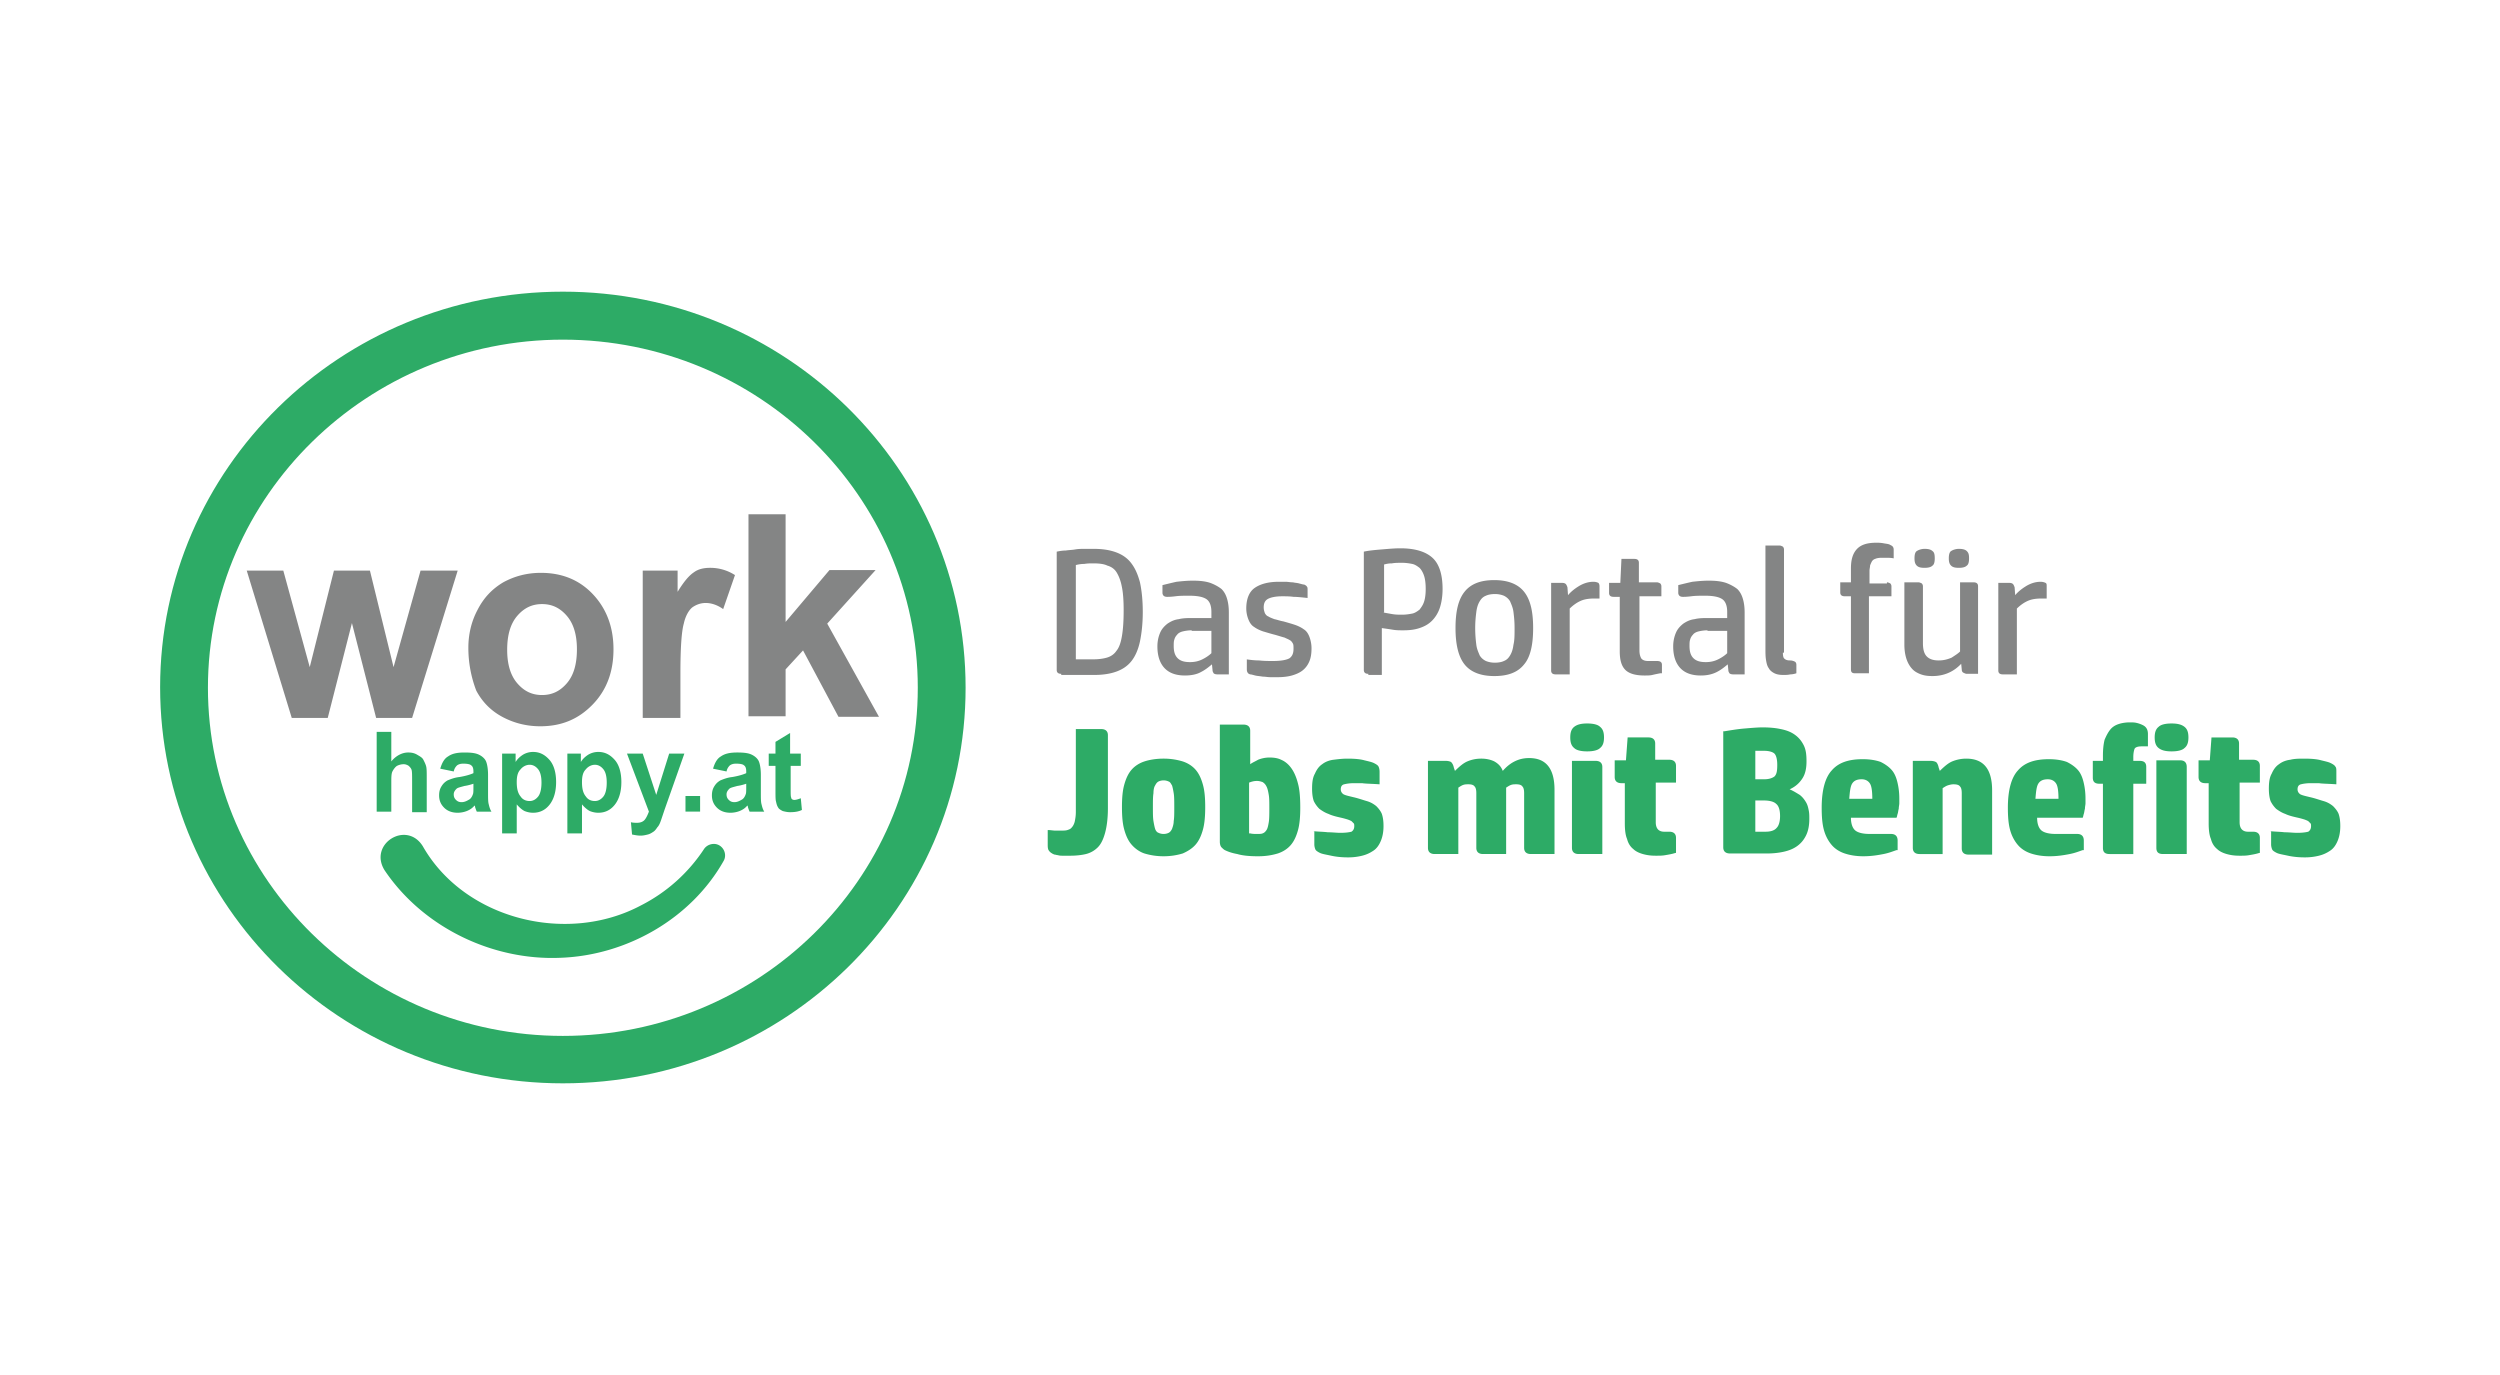
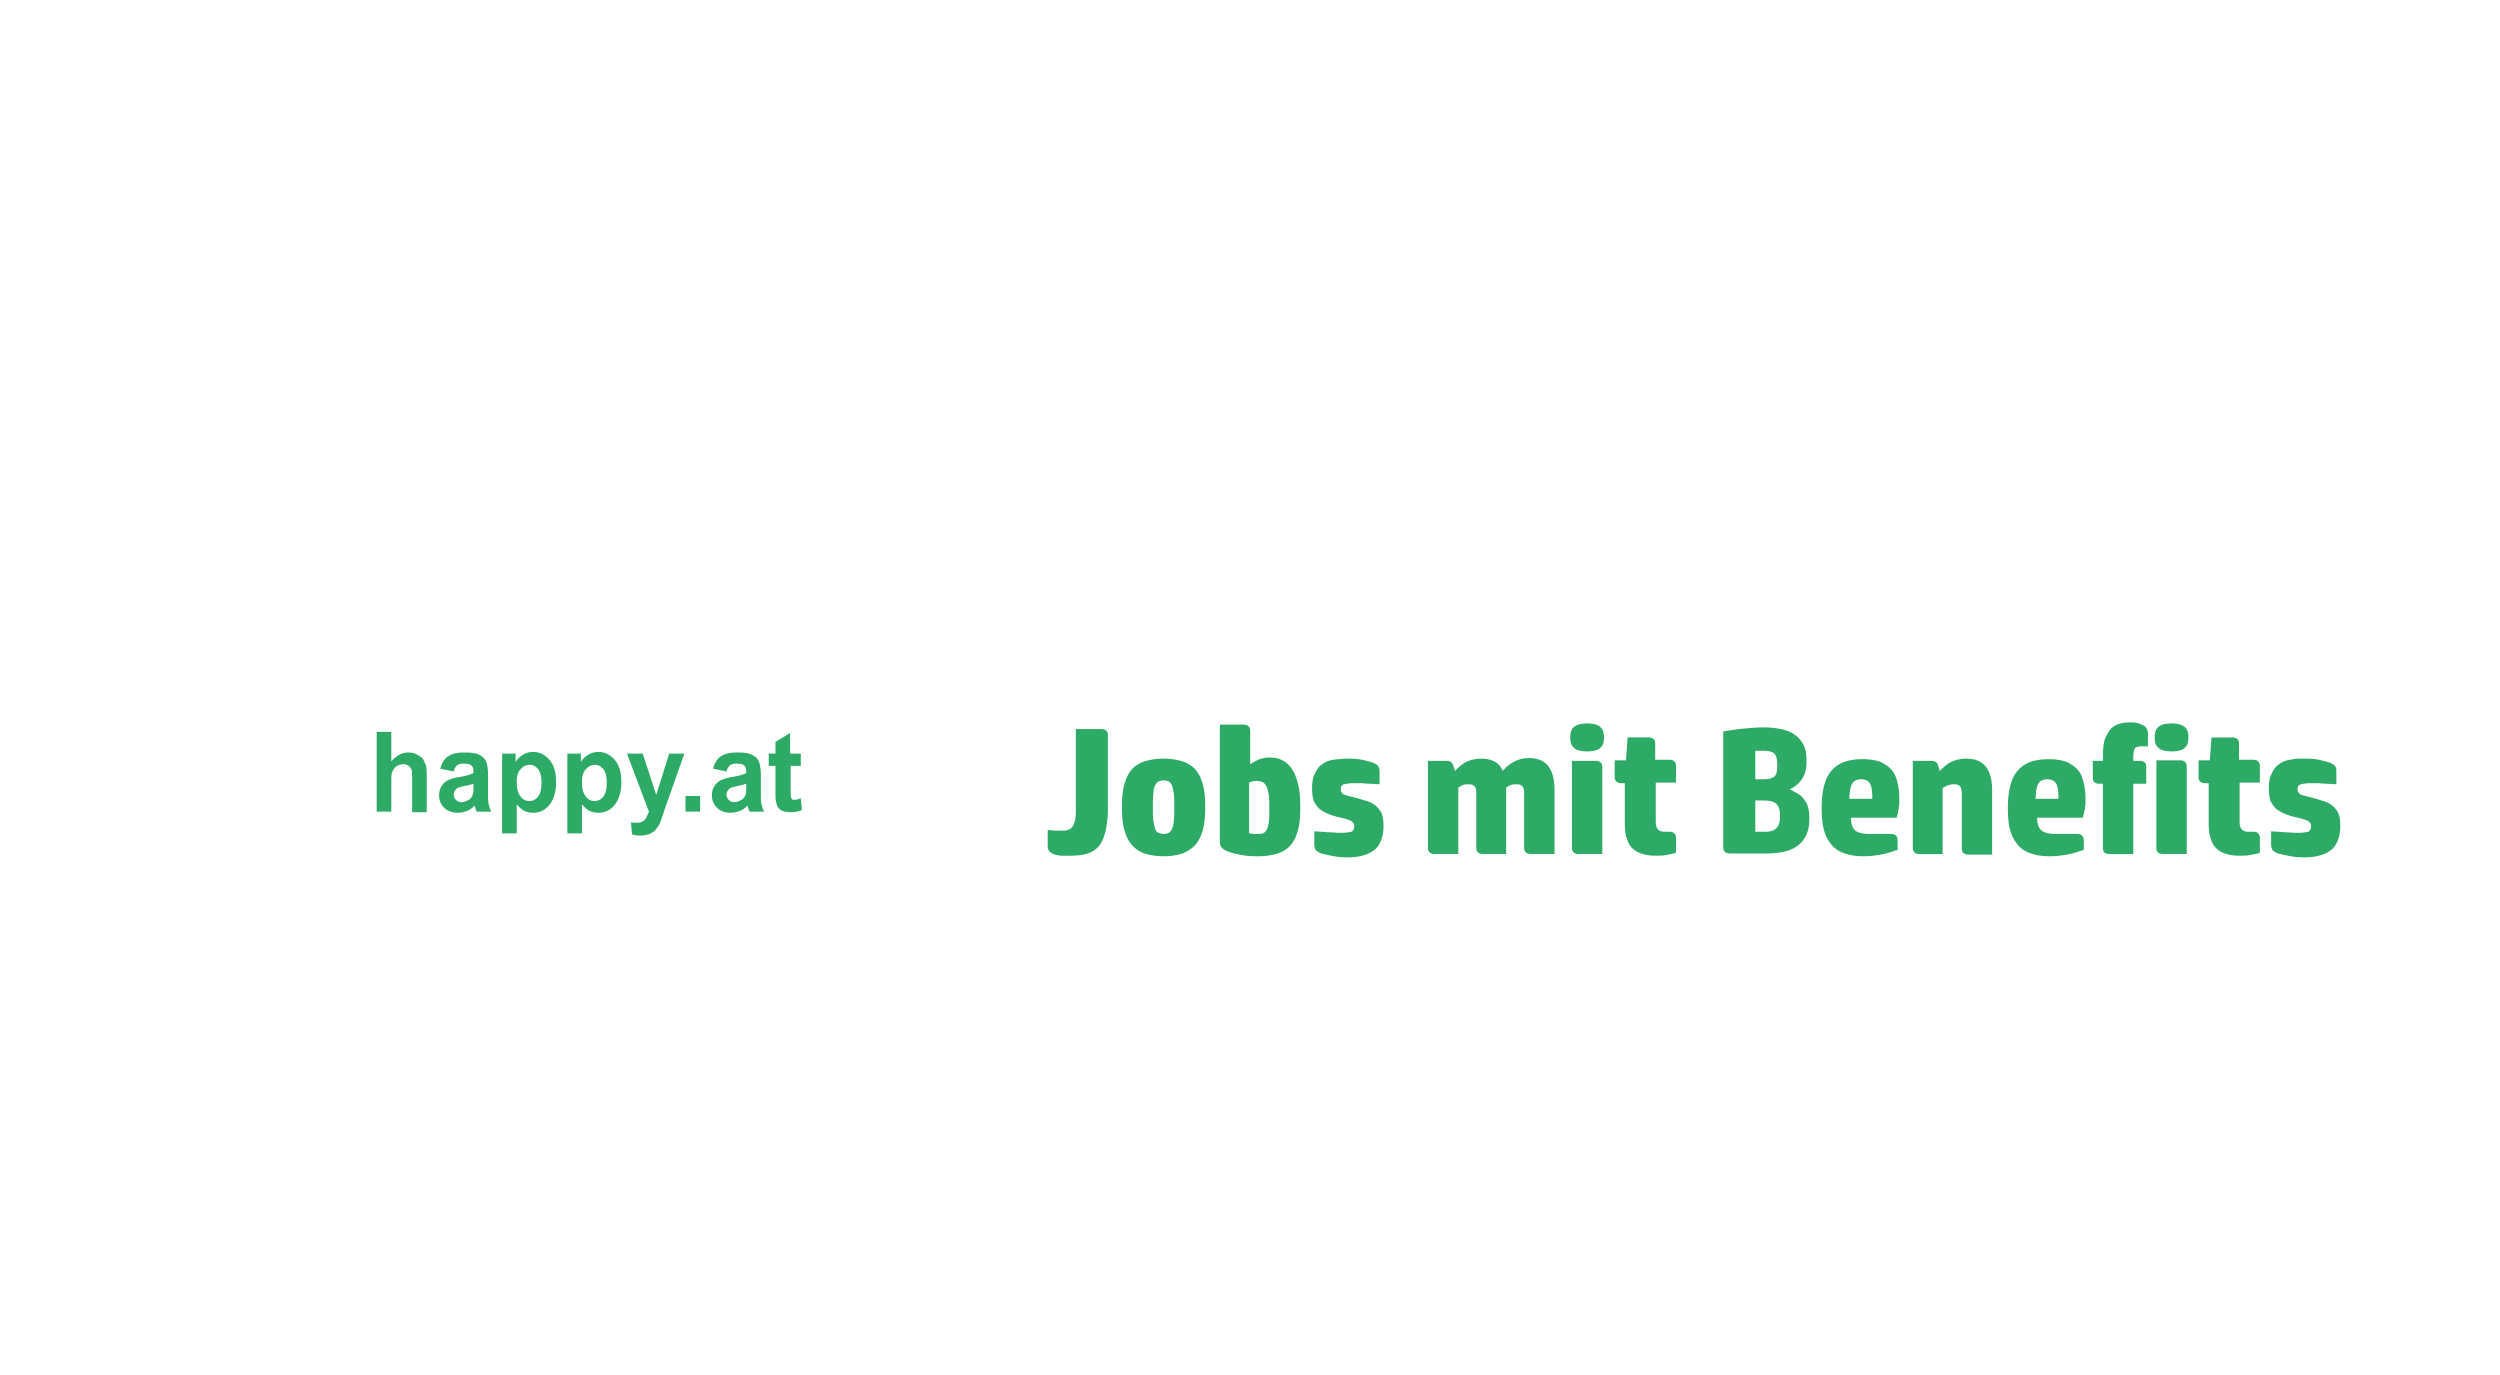
<svg xmlns="http://www.w3.org/2000/svg" width="600" height="330" fill="none">
  <path fill="#2DAB66" d="M93.913 175.645v7.096c1.08-1.339 2.565-2.142 4.05-2.142.81 0 1.485.134 2.16.536.674.401 1.214.669 1.484 1.205.27.535.54 1.071.675 1.606.135.536.135 1.473.135 2.812v8.168h-3.51v-7.364c0-1.473 0-2.411-.134-2.812-.135-.402-.405-.67-.675-.937-.405-.268-.81-.402-1.215-.402-.54 0-1.08.134-1.62.402-.405.267-.81.803-1.08 1.338-.27.536-.27 1.473-.27 2.678v6.963h-3.51v-19.147h3.51Zm14.984 9.507-3.24-.67c.405-1.339.945-2.41 1.89-2.946.945-.669 2.16-.937 3.915-.937 1.62 0 2.7.134 3.51.536.81.401 1.35.937 1.62 1.472.27.536.54 1.741.54 3.348v4.285c0 1.205 0 2.142.135 2.678.135.535.27 1.205.675 1.874h-3.51c-.135-.268-.27-.669-.405-1.071 0-.268-.135-.402-.135-.402-.54.67-1.215 1.071-1.89 1.339a6.155 6.155 0 0 1-2.16.402c-1.35 0-2.43-.402-3.24-1.205-.81-.804-1.215-1.741-1.215-2.946 0-.803.135-1.473.54-2.142.405-.67.81-1.071 1.485-1.473.675-.268 1.62-.67 2.835-.804 1.62-.267 2.835-.669 3.375-.937v-.401c0-.67-.135-1.206-.54-1.473-.27-.268-.945-.402-1.89-.402-.675 0-1.08.134-1.485.402-.405.401-.675.803-.81 1.473Zm4.725 2.945c-.405.134-1.215.402-2.16.536-.945.268-1.62.402-1.89.669-.405.402-.675.804-.675 1.339 0 .536.135.938.54 1.339.405.402.81.536 1.35.536.675 0 1.215-.268 1.89-.67.405-.267.675-.803.81-1.205.135-.268.135-.937.135-1.74v-.804Zm6.885-7.23h3.24v2.008c.405-.669.945-1.205 1.755-1.74a4.688 4.688 0 0 1 2.43-.67c1.62 0 2.834.67 3.914 1.875s1.62 3.079 1.62 5.356c0 2.276-.54 4.15-1.62 5.489-1.08 1.339-2.429 1.875-3.914 1.875-.675 0-1.35-.134-2.025-.402-.54-.268-1.215-.803-1.89-1.607v6.963h-3.51v-19.147Zm3.51 6.829c0 1.606.27 2.677.945 3.481.54.803 1.35 1.071 2.16 1.071s1.485-.402 2.025-1.071c.54-.67.809-1.875.809-3.348 0-1.472-.269-2.544-.809-3.213-.54-.67-1.215-1.071-2.025-1.071-.81 0-1.62.401-2.16 1.071-.675.669-.945 1.607-.945 3.08Zm12.149-6.829h3.24v2.008c.405-.669.945-1.205 1.755-1.74a4.688 4.688 0 0 1 2.43-.67c1.62 0 2.835.67 3.915 1.875s1.62 3.079 1.62 5.356c0 2.276-.54 4.15-1.62 5.489-1.08 1.339-2.43 1.875-3.915 1.875-.675 0-1.35-.134-2.025-.402-.54-.268-1.215-.803-1.89-1.607v6.963h-3.51v-19.147Zm3.51 6.829c0 1.606.27 2.677.945 3.481.54.803 1.35 1.071 2.16 1.071s1.485-.402 2.025-1.071c.54-.67.81-1.875.81-3.348 0-1.472-.27-2.544-.81-3.213-.54-.67-1.215-1.071-2.025-1.071-.81 0-1.62.401-2.16 1.071-.675.669-.945 1.607-.945 3.08Zm10.8-6.829h3.779l3.24 9.908 3.105-9.908h3.645l-4.725 13.389-.81 2.411c-.27.803-.54 1.473-.945 1.874-.27.402-.54.804-.945 1.071-.405.268-.81.536-1.35.67s-1.08.268-1.755.268c-.674 0-1.349-.134-2.024-.268l-.27-2.946c.54.134 1.08.134 1.485.134.809 0 1.484-.268 1.889-.803.405-.536.675-1.205.945-1.875l-5.264-13.925Zm14.039 13.925v-3.749h3.51v3.749h-3.51Zm9.855-9.64-3.24-.67c.405-1.339.945-2.41 1.89-2.946.945-.669 2.16-.937 3.915-.937 1.62 0 2.7.134 3.51.536.809.401 1.349.937 1.619 1.472.27.536.54 1.741.54 3.348v4.285c0 1.205 0 2.142.135 2.678.135.535.27 1.205.675 1.874h-3.509c-.135-.268-.27-.669-.405-1.071 0-.268-.135-.402-.135-.402-.54.67-1.215 1.071-1.89 1.339a6.155 6.155 0 0 1-2.16.402c-1.35 0-2.43-.402-3.24-1.205-.81-.804-1.215-1.741-1.215-2.946 0-.803.135-1.473.54-2.142.405-.67.81-1.071 1.485-1.473.675-.268 1.62-.67 2.835-.804 1.62-.267 2.835-.669 3.375-.937v-.401c0-.67-.135-1.206-.54-1.473-.27-.268-.945-.402-1.89-.402-.675 0-1.08.134-1.485.402-.405.401-.675.803-.81 1.473Zm4.725 2.945c-.405.134-1.215.402-2.16.536-.945.268-1.62.402-1.89.669-.405.402-.675.804-.675 1.339 0 .536.135.938.54 1.339.405.402.81.536 1.35.536.675 0 1.215-.268 1.89-.67.405-.267.675-.803.81-1.205.135-.268.135-.937.135-1.74v-.804Zm13.094-7.23v2.946h-2.43v5.623c0 1.071 0 1.741.135 2.009 0 .134.135.401.27.401.135.134.405.134.54.134.27 0 .81-.134 1.485-.401l.27 2.811c-.81.402-1.755.536-2.835.536-.675 0-1.215-.134-1.755-.268-.54-.268-.945-.535-1.08-.803-.27-.402-.405-.804-.54-1.473-.135-.402-.135-1.339-.135-2.544v-6.025h-1.62v-2.946h1.62v-2.812l3.51-2.142v4.954h2.565Z" />
-   <path fill="#2DAB66" d="M135.086 81.515c46.979 0 85.182 37.491 85.182 83.552 0 46.061-38.203 83.552-85.182 83.552-46.978 0-85.182-37.491-85.182-83.552 0-46.061 38.339-83.552 85.182-83.552Zm0-11.515c-53.323 0-96.656 42.445-96.656 94.933 0 52.488 43.333 95.067 96.656 95.067 53.323 0 96.657-42.445 96.657-94.933 0-52.488-43.199-95.067-96.657-95.067Z" />
-   <path fill="#848585" d="m70.019 172.297-10.8-35.348h8.775l6.344 23.164 5.805-23.164h8.64l5.67 23.164 6.479-23.164h8.91l-10.934 35.348h-8.64l-5.805-22.762-5.805 22.762h-8.64Zm42.388-16.871c0-3.079.675-6.159 2.16-8.971 1.485-2.946 3.51-5.088 6.21-6.695 2.7-1.472 5.669-2.276 9.044-2.276 5.13 0 9.315 1.741 12.555 5.222 3.24 3.481 4.86 7.9 4.86 13.122 0 5.356-1.62 9.775-4.995 13.256s-7.425 5.222-12.555 5.222c-3.105 0-6.074-.67-8.909-2.143-2.835-1.472-4.995-3.615-6.48-6.427a28.715 28.715 0 0 1-1.89-10.31Zm9.315.536c0 3.481.81 6.159 2.43 8.034 1.62 1.874 3.509 2.812 5.939 2.812s4.32-.938 5.94-2.812c1.62-1.875 2.43-4.553 2.43-8.168 0-3.481-.81-6.159-2.43-8.034-1.62-1.874-3.51-2.812-5.94-2.812-2.43 0-4.319.938-5.939 2.812-1.62 1.875-2.43 4.553-2.43 8.168Zm41.443 16.335h-8.909v-35.348h8.369v5.088c1.485-2.411 2.7-3.883 3.915-4.687 1.08-.803 2.43-1.071 3.915-1.071 2.025 0 4.05.536 5.94 1.741l-2.835 8.167c-1.485-1.071-2.97-1.472-4.185-1.472-1.215 0-2.295.401-3.24 1.071-.81.669-1.62 2.008-2.025 3.883-.54 1.874-.81 5.891-.81 11.783v10.845h-.135Zm16.47 0v-48.872h8.909v25.842l10.53-12.452h11.07l-11.61 12.854 12.42 22.361h-9.72l-8.505-15.934-4.185 4.552v11.248h-8.909v.401Z" />
-   <path fill="#2DAB66" d="M101.472 203.094c9.99 17.54 34.559 23.7 52.379 14.193a39.567 39.567 0 0 0 15.119-13.524c.81-1.205 2.565-1.607 3.78-.803 1.215.803 1.62 2.41.945 3.615-7.83 13.925-23.354 22.763-39.284 23.298-16.334.67-32.939-7.364-42.118-21.022-3.915-6.293 5.265-12.05 9.179-5.757Z" />
-   <path fill="#848585" d="M254.692 161.72c-.675 0-1.08-.268-1.08-.938v-28.386c.675-.134 1.35-.268 2.16-.268.81-.134 1.62-.134 2.295-.267.81-.134 1.62-.134 2.295-.134h2.16c2.025 0 3.78.267 5.265.803 1.485.536 2.699 1.339 3.644 2.544.945 1.205 1.62 2.678 2.16 4.686.405 1.875.675 4.285.675 7.097 0 2.812-.27 5.088-.675 7.097-.405 1.874-1.08 3.481-2.025 4.686-.945 1.205-2.159 2.008-3.644 2.544-1.485.536-3.24.803-5.265.803h-7.965v-.267Zm7.695-26.512c-.675 0-1.35 0-2.16.134-.81 0-1.485.134-2.025.268v22.628h4.185c1.215 0 2.295-.134 3.24-.401.945-.268 1.755-.804 2.295-1.607.675-.804 1.08-2.009 1.35-3.615.27-1.607.405-3.616.405-6.16 0-2.276-.135-4.15-.405-5.489-.27-1.473-.675-2.545-1.215-3.482-.54-.937-1.35-1.473-2.295-1.74-.81-.402-2.025-.536-3.375-.536Zm22.004 26.913c-2.295 0-3.915-.669-4.995-1.874s-1.62-2.946-1.62-5.088c0-1.339.27-2.411.675-3.348.405-.937 1.08-1.607 1.755-2.142.81-.536 1.62-.937 2.7-1.071 1.08-.268 2.16-.268 3.375-.268h4.455v-1.473c0-1.473-.405-2.544-1.215-3.08-.81-.535-2.16-.803-4.05-.803-1.215 0-2.43 0-3.375.134-1.08.134-1.62.134-2.025.134-.405 0-.675-.134-.81-.268a1.02 1.02 0 0 1-.27-.67v-1.874c1.08-.268 2.16-.536 3.375-.803 1.215-.134 2.565-.268 3.915-.268 1.62 0 2.97.134 4.185.535 1.08.402 2.025.938 2.7 1.473.675.67 1.08 1.473 1.35 2.41.27.938.405 2.009.405 3.214v14.862h-2.7c-.54 0-.81-.133-.945-.267-.135-.268-.27-.402-.27-.804l-.135-1.339c-.81.67-1.62 1.339-2.7 1.875-.945.535-2.295.803-3.78.803Zm1.62-10.845c-.81 0-1.62.133-2.16.267s-1.08.402-1.35.804c-.27.268-.54.669-.675 1.205-.135.401-.135.937-.135 1.473 0 1.339.27 2.276.945 2.945.675.67 1.62.938 2.97.938 1.215 0 2.16-.268 2.97-.67.81-.401 1.62-.937 2.16-1.473v-5.356h-4.725v-.133Zm13.094 6.962c.945.134 2.025.268 3.105.268 1.08.134 2.295.134 3.375.134 1.89 0 3.24-.268 3.915-.67.675-.535.945-1.205.945-2.276 0-.535 0-.937-.135-1.205s-.405-.669-.675-.803c-.405-.268-.81-.402-1.35-.67-.54-.134-1.35-.401-2.295-.669-1.08-.268-1.89-.536-2.835-.804-.81-.267-1.62-.669-2.16-1.071-.675-.402-1.08-1.071-1.35-1.74a7.236 7.236 0 0 1-.54-2.678c0-2.277.675-4.017 2.025-4.955 1.35-.937 3.24-1.472 5.805-1.472h1.62c.54 0 1.08.133 1.755.133.54.134 1.08.134 1.485.268.54.134.945.268 1.215.268.27.134.54.268.675.536.135.133.135.401.135.803v1.875c-1.35-.134-2.43-.268-3.375-.268-.945-.134-1.89-.134-2.7-.134-1.62 0-2.835.268-3.51.669-.675.402-.945 1.072-.945 2.009 0 .535.135.937.27 1.339.135.268.405.669.81.803.405.268.81.402 1.485.67.675.134 1.35.401 2.16.535.945.268 1.89.536 2.7.804.81.267 1.62.669 2.16 1.071.675.401 1.08 1.071 1.35 1.74.27.67.54 1.741.54 2.812 0 1.205-.135 2.277-.54 3.214-.405.937-.945 1.607-1.62 2.142-.675.536-1.62.937-2.565 1.205-.945.268-2.16.402-3.375.402h-1.755c-.675 0-1.215-.134-1.89-.134-.675-.134-1.215-.134-1.755-.268-.54-.134-.945-.268-1.215-.268-.405-.133-.54-.267-.675-.535s-.135-.536-.135-.804v-2.276h-.135Zm29.294 3.482c-.675 0-1.08-.268-1.08-.938v-28.386c1.215-.268 2.7-.402 4.32-.535 1.62-.134 3.105-.268 4.455-.268 3.51 0 6.075.803 7.695 2.276 1.62 1.473 2.43 4.017 2.43 7.498 0 1.741-.27 3.348-.675 4.553s-1.08 2.276-1.89 3.079c-.81.804-1.755 1.339-2.97 1.741-1.215.402-2.43.536-3.915.536-.81 0-1.62 0-2.43-.134s-1.755-.268-2.7-.402v11.247h-3.24v-.267Zm3.51-14.729c.81.134 1.485.268 2.295.402.81.133 1.485.133 2.295.133.945 0 1.755-.133 2.43-.267.675-.134 1.215-.536 1.755-.938.405-.535.81-1.071 1.08-1.874.27-.804.405-1.875.405-3.08 0-1.339-.135-2.41-.405-3.213-.27-.804-.675-1.473-1.08-1.875-.54-.402-1.08-.803-1.755-.937-.675-.134-1.485-.268-2.43-.268-.81 0-1.755 0-2.43.134-.81 0-1.35.134-1.89.268v11.515h-.27Zm26.729 15.264c-3.24 0-5.67-.937-7.155-2.812-1.484-1.874-2.159-4.82-2.159-8.703 0-4.017.675-6.829 2.159-8.703 1.485-1.875 3.78-2.812 7.155-2.812 3.24 0 5.67.937 7.155 2.812 1.485 1.874 2.16 4.686 2.16 8.703 0 4.017-.675 6.963-2.16 8.703-1.485 1.875-3.78 2.812-7.155 2.812Zm4.86-11.515c0-1.607-.135-2.812-.27-3.883-.135-1.071-.54-1.875-.81-2.544-.405-.67-.945-1.071-1.485-1.339a5.633 5.633 0 0 0-2.16-.402c-.81 0-1.62.134-2.16.402-.675.268-1.08.669-1.485 1.339-.405.669-.675 1.473-.81 2.544s-.27 2.276-.27 3.883c0 1.607.135 2.946.27 4.017.135 1.071.54 1.874.81 2.544.405.669.945 1.071 1.485 1.339.675.268 1.35.402 2.16.402s1.62-.134 2.16-.402c.675-.268 1.08-.67 1.485-1.339.405-.67.675-1.473.81-2.544.27-1.071.27-2.41.27-4.017Zm18.899-11.113c.54 0 .945.133 1.215.267.135.134.27.402.27.804v2.945h-1.215c-1.215 0-2.294.134-3.239.536-.945.402-1.89 1.071-2.7 1.875v15.799h-3.375c-.675 0-1.08-.267-1.08-.937v-21.022h2.7c.405 0 .675.134.81.268s.27.402.405.803l.135 1.875c.675-.803 1.485-1.473 2.565-2.142 1.08-.67 2.295-1.071 3.509-1.071Zm16.065 21.959c-.675.134-1.35.267-1.89.401-.54.134-1.215.134-1.89.134-2.025 0-3.645-.401-4.59-1.339-.945-.937-1.35-2.41-1.35-4.418v-13.122h-1.485c-.675 0-1.08-.268-1.08-.938v-2.41h2.7l.27-5.757h3.105c.675 0 1.08.268 1.08.937v4.686h4.32c.27 0 .54.134.81.268.135.134.27.402.27.67v2.41h-5.265v12.988c0 .803.135 1.339.405 1.874.27.402.81.67 1.62.67h2.16c.81 0 1.215.268 1.215.937v2.009h-.405Zm9.72.535c-2.295 0-3.915-.669-4.995-1.874s-1.62-2.946-1.62-5.088c0-1.339.27-2.411.675-3.348.405-.937 1.08-1.607 1.755-2.142.81-.536 1.62-.937 2.7-1.071 1.08-.268 2.16-.268 3.374-.268h4.455v-1.473c0-1.473-.405-2.544-1.215-3.08-.81-.535-2.16-.803-4.049-.803-1.215 0-2.43 0-3.375.134-1.08.134-1.62.134-2.025.134-.405 0-.675-.134-.81-.268a1.02 1.02 0 0 1-.27-.67v-1.874c1.08-.268 2.16-.536 3.375-.803 1.215-.134 2.565-.268 3.914-.268 1.62 0 2.97.134 4.185.535 1.08.402 2.025.938 2.7 1.473.675.67 1.08 1.473 1.35 2.41.27.938.405 2.009.405 3.214v14.862h-2.7c-.54 0-.81-.133-.945-.267-.135-.268-.27-.402-.27-.804l-.135-1.339c-.81.67-1.62 1.339-2.7 1.875-1.08.535-2.295.803-3.779.803Zm1.619-10.845c-.809 0-1.619.133-2.159.267-.54.134-1.08.402-1.35.804-.27.268-.54.669-.675 1.205-.135.401-.135.937-.135 1.473 0 1.339.27 2.276.945 2.945.675.67 1.62.938 2.97.938 1.214 0 2.159-.268 2.969-.67.81-.401 1.62-.937 2.16-1.473v-5.356h-4.725v-.133Zm18.09 5.355c0 .804.135 1.339.405 1.473.27.268.675.402 1.35.402.405 0 .81.134 1.08.268s.405.402.405.803v2.009c-.405.134-.945.267-1.485.267-.54.134-1.08.134-1.62.134-.945 0-1.62-.134-2.16-.401-.54-.268-1.08-.67-1.35-1.205-.405-.536-.54-1.205-.675-2.009-.135-.803-.135-1.741-.135-2.812v-24.637h3.375c.27 0 .54.134.81.268.135.134.27.402.27.669v24.771h-.27Zm24.974-16.871c.27 0 .54.134.81.268.135.134.27.402.27.67v2.41h-5.4v18.478h-3.375c-.675 0-.945-.268-.945-.938v-17.54h-1.485c-.675 0-1.08-.268-1.08-.937v-2.411h2.565v-3.347c0-2.008.405-3.481 1.35-4.553.945-1.071 2.43-1.606 4.725-1.606.405 0 1.08 0 1.755.134.675.134 1.215.134 1.62.401.27.134.54.268.675.536s.135.402.135.803v1.875c-.675-.134-1.215-.134-1.62-.134h-1.35c-.675 0-1.215.134-1.485.268a1.379 1.379 0 0 0-.81.669 6.54 6.54 0 0 0-.405.937c0 .402-.135.804-.135 1.206v3.079h4.185v-.268Zm20.789 0c.675 0 1.08.268 1.08.938v21.022h-2.7c-.27 0-.54-.134-.81-.268s-.405-.402-.405-.804l-.135-1.339c-1.755 1.875-4.05 2.946-6.884 2.946-1.215 0-2.16-.134-3.105-.535-.945-.402-1.485-.804-2.025-1.473-.54-.67-.945-1.473-1.215-2.41-.27-.938-.405-2.009-.405-3.08V139.76h3.375c.27 0 .54.134.81.268.135.134.27.402.27.67v13.657c0 1.473.27 2.544.945 3.214.675.669 1.62.937 2.835.937 1.214 0 2.159-.268 3.104-.669.81-.536 1.485-.938 2.025-1.473V139.76h3.24Zm-9.314-5.757c0 .803-.135 1.473-.54 1.741-.405.401-1.08.535-1.89.535-.945 0-1.485-.134-1.89-.535-.405-.402-.54-.938-.54-1.741 0-.804.135-1.473.54-1.741s1.08-.535 1.89-.535c.81 0 1.485.134 1.89.535.405.268.54.804.54 1.741Zm8.234 0c0 .803-.135 1.473-.54 1.741-.405.401-1.08.535-1.89.535-.945 0-1.485-.134-1.89-.535-.405-.402-.54-.938-.54-1.741 0-.804.135-1.473.54-1.741s1.08-.535 1.89-.535c.81 0 1.485.134 1.89.535.405.402.54.804.54 1.741Zm17.145 5.624c.54 0 .945.133 1.215.267.27.134.27.402.27.804v2.945h-1.215c-1.215 0-2.295.134-3.24.536-.945.402-1.89 1.071-2.7 1.875v15.799h-3.375c-.675 0-1.08-.267-1.08-.937v-21.022h2.7c.405 0 .675.134.81.268s.27.402.405.803l.135 1.875c.675-.803 1.485-1.473 2.565-2.142 1.08-.67 2.295-1.071 3.51-1.071Z" />
  <path fill="#2DAB66" d="M264.277 174.975c1.08 0 1.62.536 1.62 1.473v17.541c0 2.41-.27 4.418-.675 5.891-.405 1.473-.945 2.678-1.755 3.482a6.024 6.024 0 0 1-2.835 1.606c-1.08.268-2.43.402-3.78.402h-1.755c-.405 0-.81 0-1.215-.134-.27 0-.54-.134-.81-.134-.27-.134-.405-.134-.54-.268a2.067 2.067 0 0 1-.945-.937c-.135-.402-.135-.803-.135-1.205v-3.481c.675 0 1.35.134 1.755.134h1.35c.675 0 1.215 0 1.62-.134s.81-.268 1.08-.67c.27-.268.54-.803.675-1.339.135-.669.27-1.339.27-2.41v-19.817h6.075Zm14.984 30.529c-1.755 0-3.24-.268-4.59-.67-1.215-.401-2.295-1.205-3.105-2.142-.81-.937-1.35-2.142-1.755-3.615-.405-1.473-.54-3.214-.54-5.356s.135-3.883.54-5.356c.405-1.473.945-2.678 1.755-3.615.81-.937 1.89-1.607 3.105-2.009 1.215-.401 2.835-.669 4.59-.669s3.24.268 4.59.669c1.215.402 2.295 1.072 3.105 2.009.81.937 1.35 2.142 1.755 3.615.405 1.473.54 3.214.54 5.356 0 2.008-.135 3.883-.54 5.356-.405 1.473-.945 2.678-1.755 3.615-.81.937-1.89 1.607-3.105 2.142-1.35.402-2.835.67-4.59.67Zm2.565-11.783c0-1.339 0-2.544-.135-3.347-.135-.804-.27-1.473-.405-1.875-.27-.402-.405-.803-.81-.937a2.712 2.712 0 0 0-1.215-.268c-.54 0-.945.134-1.215.268-.27.134-.54.401-.81.937-.27.402-.405 1.071-.405 1.875-.135.803-.135 1.874-.135 3.347 0 1.473 0 2.544.135 3.347.135.804.27 1.473.405 1.875.135.402.405.803.81.937.27.134.675.268 1.215.268s.945-.134 1.215-.268c.27-.134.54-.401.81-.937.135-.402.405-1.071.405-1.875.135-.803.135-1.874.135-3.347Zm16.604-19.817c1.08 0 1.62.536 1.62 1.473v8.034c.54-.402 1.215-.67 1.89-1.071a7.391 7.391 0 0 1 2.7-.536c1.08 0 2.025.134 2.835.536.945.401 1.755 1.071 2.43 2.008.675.937 1.215 2.143 1.62 3.749.405 1.473.54 3.482.54 5.758 0 2.008-.135 3.883-.54 5.356-.405 1.473-.945 2.678-1.755 3.615-.81.937-1.89 1.607-3.105 2.008-1.35.402-2.835.67-4.725.67-1.89 0-3.645-.134-4.995-.536-1.484-.267-2.429-.669-2.969-.937-.27-.134-.54-.402-.81-.669-.27-.268-.405-.804-.405-1.339v-28.119h5.669Zm1.62 26.11c.54.134 1.08.134 1.62.134s1.08 0 1.35-.134c.405-.134.675-.402.945-.803.27-.402.405-1.071.54-1.875.135-.803.135-2.008.135-3.347s0-2.41-.135-3.214c-.135-.803-.27-1.473-.54-2.008-.27-.536-.54-.804-.945-1.071-.405-.134-.81-.268-1.35-.268-.675 0-1.215.134-1.89.401v12.185h.27Zm15.12-.535c1.215.133 2.43.133 3.51.267 1.08 0 2.16.134 2.97.134 1.35 0 2.16-.134 2.7-.268.405-.267.675-.669.675-1.339 0-.267 0-.535-.135-.669l-.54-.536a6.616 6.616 0 0 0-.945-.401 22.281 22.281 0 0 0-1.485-.402c-1.215-.268-2.295-.536-3.105-.937-.81-.268-1.62-.804-2.16-1.205a6.737 6.737 0 0 1-1.35-1.875c-.27-.803-.405-1.741-.405-2.946 0-1.473.135-2.678.675-3.615.405-.937.945-1.741 1.755-2.276.675-.536 1.62-.937 2.7-1.071 1.08-.134 2.16-.268 3.375-.268 1.755 0 3.104.134 4.049.402 1.08.267 1.755.401 2.295.669s.945.536 1.08.803c.135.268.27.67.27 1.339v2.946c-1.89-.134-3.375-.134-4.185-.268h-2.024c-.945 0-1.755.134-2.295.268s-.81.536-.81 1.205c0 .536.27.938.675 1.205.54.268 1.215.402 2.295.67 1.214.268 2.294.669 3.239.937.945.268 1.62.67 2.295 1.205.54.536 1.08 1.205 1.35 1.875.27.803.405 1.74.405 2.945 0 1.473-.27 2.678-.675 3.616-.405.937-.945 1.74-1.755 2.276-.81.536-1.62.937-2.7 1.205a13.683 13.683 0 0 1-3.374.402c-1.485 0-2.835-.134-4.05-.402-1.215-.268-2.16-.402-2.7-.669-.54-.268-.945-.536-1.08-.804-.135-.268-.27-.803-.27-1.205v-3.213h-.27Zm46.438 5.489h-5.67c-1.08 0-1.62-.535-1.62-1.473v-13.121c0-.804-.135-1.339-.405-1.607-.27-.402-.809-.536-1.484-.536-.405 0-.81 0-1.215.134s-.81.402-1.215.67v15.933h-5.67c-1.08 0-1.62-.535-1.62-1.473v-20.888h4.185c.675 0 1.08.134 1.35.268.27.268.54.67.675 1.339l.27.804c1.08-1.072 2.025-1.875 2.97-2.277.944-.401 2.024-.669 3.374-.669 1.215 0 2.295.268 3.105.669.945.536 1.62 1.205 2.025 2.277.81-.938 1.755-1.741 2.835-2.277 1.08-.535 2.16-.803 3.51-.803 4.05 0 6.075 2.544 6.075 7.632v15.398h-5.67c-1.08 0-1.62-.535-1.62-1.473v-13.121c0-.804-.135-1.339-.405-1.607-.27-.402-.81-.536-1.485-.536-.405 0-.81 0-1.215.134s-.81.402-1.215.67v15.933h.135Zm19.305-24.637c-1.485 0-2.565-.268-3.105-.803-.675-.536-.945-1.339-.945-2.544s.27-2.009.945-2.544c.675-.536 1.62-.804 3.105-.804 1.484 0 2.564.268 3.104.804.675.535.945 1.339.945 2.544s-.27 2.008-.945 2.544c-.54.535-1.62.803-3.104.803Zm3.644 24.637h-5.669c-1.08 0-1.62-.535-1.62-1.473v-20.888h5.669c1.08 0 1.62.536 1.62 1.473v20.888Zm17.55-.267c-.81.267-1.62.401-2.43.535-.675.134-1.485.134-2.295.134-1.215 0-2.16-.134-3.105-.402-.945-.267-1.755-.669-2.295-1.205-.675-.535-1.215-1.339-1.485-2.41-.405-.937-.54-2.276-.54-3.749v-9.641h-.81c-1.08 0-1.62-.535-1.62-1.472v-4.017h2.7l.405-5.49h4.995c1.08 0 1.62.535 1.62 1.473v3.883h3.375c1.08 0 1.62.535 1.62 1.473v4.017h-4.86v9.506c0 1.473.675 2.276 2.025 2.276h1.215c1.08 0 1.62.536 1.62 1.473v3.616h-.135Zm11.744-29.19c1.62-.268 3.24-.536 4.86-.67 1.62-.133 3.105-.267 4.32-.267 1.62 0 3.105.134 4.32.401 1.35.268 2.43.67 3.375 1.339.945.67 1.62 1.473 2.16 2.544.54 1.072.675 2.277.675 3.883 0 1.607-.27 2.946-.945 4.017-.675 1.071-1.62 2.009-3.105 2.678.945.402 1.755.938 2.43 1.339.675.536 1.08 1.071 1.485 1.741.405.669.54 1.339.675 2.008.135.67.135 1.339.135 2.009 0 1.607-.27 2.946-.81 4.017-.54 1.071-1.215 1.874-2.16 2.544-.945.669-2.025 1.071-3.24 1.339-1.215.268-2.565.401-3.915.401h-8.91c-1.08 0-1.62-.535-1.62-1.472v-27.851h.27Zm7.29 11.515h2.295c1.08 0 1.89-.268 2.43-.669.54-.536.675-1.339.675-2.812 0-1.339-.27-2.276-.675-2.678-.405-.402-1.35-.67-2.43-.67h-2.16v6.829h-.135Zm0 12.586h2.565c1.215 0 2.16-.267 2.7-.937.54-.535.81-1.607.81-2.812 0-1.339-.27-2.41-.945-2.945-.54-.536-1.62-.804-2.97-.804h-2.025v7.498h-.135Zm34.019 4.419c-.81.268-1.755.67-3.105.937-1.35.268-2.97.536-4.86.536-1.755 0-3.24-.268-4.455-.67-1.215-.401-2.295-1.071-3.105-2.008s-1.485-2.142-1.89-3.615c-.405-1.473-.54-3.214-.54-5.356 0-4.151.81-7.231 2.43-8.971 1.62-1.875 4.05-2.678 7.425-2.678 1.755 0 3.24.268 4.32.669 1.08.536 2.025 1.205 2.7 2.009.675.803 1.08 1.874 1.35 3.079s.405 2.411.405 3.75v1.071c0 .401-.135.803-.135 1.339-.135.401-.135.803-.27 1.205-.135.401-.135.669-.27.937h-10.935c0 1.473.405 2.544 1.08 3.08.675.535 1.89.803 3.375.803h5.13c.54 0 .945.134 1.215.402.27.268.405.669.405 1.205v2.276h-.27Zm-5.805-12.185c0-1.74-.135-3.079-.54-3.749-.405-.669-1.08-1.071-2.025-1.071-1.215 0-1.89.402-2.295 1.071-.405.67-.54 1.875-.675 3.616h5.535v.133Zm17.009 13.122h-5.669c-1.08 0-1.62-.535-1.62-1.473v-20.888h4.185c.675 0 1.08.134 1.35.268s.539.67.674 1.339l.27.804c1.08-1.072 2.025-1.875 2.97-2.277a8.92 8.92 0 0 1 3.375-.669c4.185 0 6.21 2.544 6.21 7.632v15.398h-5.67c-1.08 0-1.62-.535-1.62-1.473v-13.255c0-.804-.135-1.339-.405-1.607-.27-.402-.81-.536-1.62-.536-.405 0-.945.134-1.35.268-.405.134-.81.402-1.215.669v15.8h.135Zm33.479-.937c-.81.268-1.755.67-3.105.937-1.35.268-2.97.536-4.859.536-1.755 0-3.24-.268-4.455-.67-1.215-.401-2.295-1.071-3.105-2.008s-1.485-2.142-1.89-3.615c-.405-1.473-.54-3.214-.54-5.356 0-4.151.81-7.231 2.43-8.971 1.62-1.875 4.05-2.678 7.425-2.678 1.755 0 3.239.268 4.319.669 1.08.536 2.025 1.205 2.7 2.009.675.803 1.08 1.874 1.35 3.079s.405 2.411.405 3.75v1.071c0 .401-.135.803-.135 1.339-.135.401-.135.803-.27 1.205-.135.401-.135.669-.27.937h-10.934c0 1.473.405 2.544 1.08 3.08.675.535 1.89.803 3.375.803h5.129c.54 0 .945.134 1.215.402.27.268.405.669.405 1.205v2.276h-.27Zm-5.805-12.185c0-1.74-.135-3.079-.539-3.749-.405-.669-1.08-1.071-2.025-1.071-1.215 0-1.89.402-2.295 1.071-.405.67-.54 1.875-.675 3.616h5.534v.133Zm27.135-11.515c1.484 0 2.564-.268 3.104-.803.675-.536.945-1.339.945-2.544s-.27-2.009-.945-2.544c-.675-.536-1.62-.804-3.104-.804-1.485 0-2.565.268-3.105.804-.675.535-.945 1.339-.945 2.544s.27 2.008.945 2.544c.675.535 1.62.803 3.105.803Zm-6.885-6.293a6.612 6.612 0 0 0-1.485-.536c-.54-.133-1.08-.133-1.62-.133-.945 0-1.89.133-2.7.401-.81.268-1.485.67-2.025 1.339-.54.67-.945 1.473-1.35 2.41-.27 1.072-.405 2.277-.405 3.883v1.205h-2.43v4.017c0 1.072.54 1.473 1.62 1.473h.81v15.398c0 1.072.54 1.473 1.62 1.473h5.67v-16.871h3.105v-4.017c0-1.071-.54-1.473-1.62-1.473h-1.485v-.937c0-.803.135-1.473.27-1.874.135-.402.675-.67 1.755-.67h1.485v-2.946c0-1.071-.405-1.74-1.215-2.142Zm8.909 8.436h-5.669v21.021c0 1.072.54 1.473 1.62 1.473h5.669V184.08c0-1.071-.54-1.606-1.62-1.606Zm19.035 22.227c-.81.267-1.62.401-2.43.535-.675.134-1.485.134-2.295.134-1.215 0-2.16-.134-3.105-.402-.945-.267-1.755-.669-2.295-1.205-.675-.535-1.215-1.339-1.485-2.41-.405-.937-.54-2.276-.54-3.749v-9.641h-.81c-1.08 0-1.62-.535-1.62-1.472v-4.017h2.7l.405-5.49h4.995c1.08 0 1.62.535 1.62 1.473v3.883h3.375c1.08 0 1.62.535 1.62 1.473v4.017h-4.86v9.506c0 1.473.675 2.276 2.025 2.276h1.215c1.08 0 1.62.536 1.62 1.473v3.616h-.135Zm2.565-5.222c1.215.133 2.43.133 3.51.267 1.079 0 2.159.134 2.969.134 1.35 0 2.16-.134 2.7-.268.405-.267.675-.669.675-1.339 0-.267 0-.535-.135-.669l-.54-.536a6.616 6.616 0 0 0-.945-.401 22.281 22.281 0 0 0-1.485-.402c-1.215-.268-2.295-.536-3.104-.937-.81-.268-1.62-.804-2.16-1.205a6.737 6.737 0 0 1-1.35-1.875c-.27-.803-.405-1.741-.405-2.946 0-1.473.135-2.678.675-3.615.405-.937.945-1.741 1.755-2.276.675-.536 1.619-.937 2.699-1.071 1.08-.268 2.16-.268 3.375-.268 1.755 0 3.105.134 4.05.402 1.08.267 1.755.401 2.295.669s.945.536 1.08.803c.27.268.27.67.27 1.339v2.946c-1.89-.134-3.375-.134-4.185-.268h-2.025c-.945 0-1.755.134-2.295.268s-.81.536-.81 1.205c0 .536.27.938.675 1.205.54.268 1.215.402 2.295.67 1.215.268 2.295.669 3.24.937.945.268 1.62.67 2.295 1.205.54.536 1.08 1.205 1.35 1.875.27.803.405 1.74.405 2.945 0 1.473-.27 2.678-.675 3.616-.405.937-.945 1.74-1.755 2.276-.81.536-1.62.937-2.7 1.205s-2.16.402-3.375.402c-1.485 0-2.835-.134-4.05-.402-1.214-.268-2.159-.402-2.699-.669-.54-.268-.945-.536-1.08-.804-.135-.268-.27-.803-.27-1.205v-3.213h-.27Z" />
</svg>